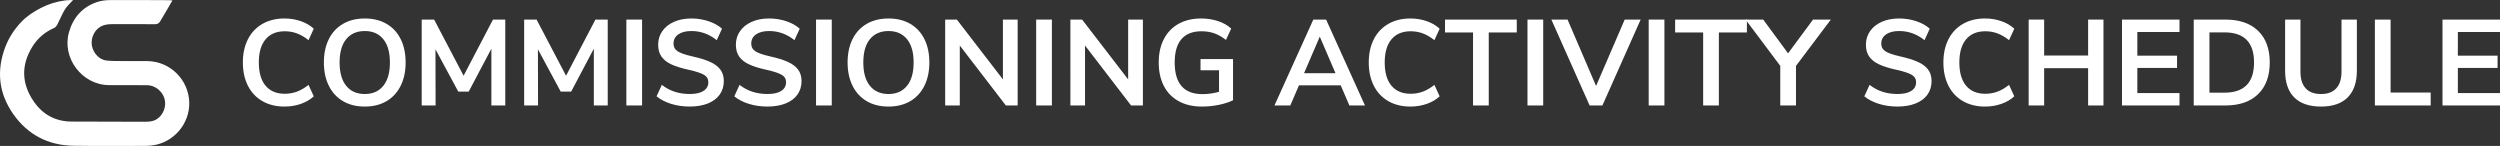
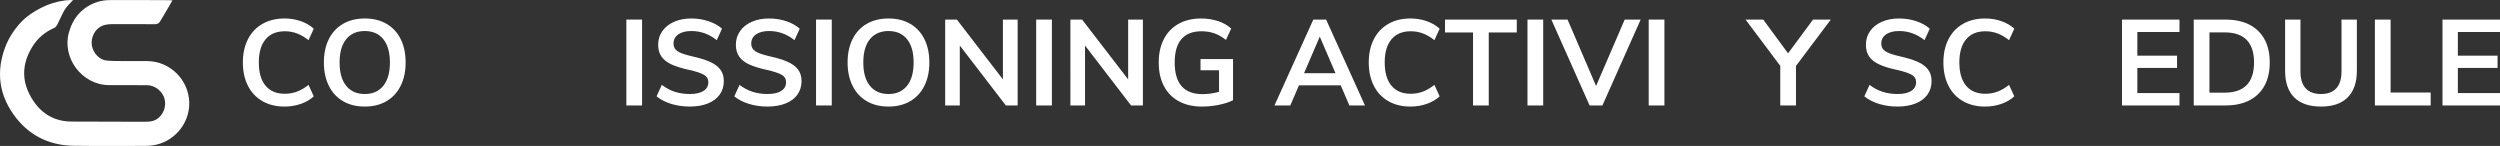
<svg xmlns="http://www.w3.org/2000/svg" version="1.1" id="Layer_1" x="0px" y="0px" width="482.18px" height="28.152px" viewBox="0 0 482.18 28.152" enable-background="new 0 0 482.18 28.152" xml:space="preserve">
  <rect x="0" y="0" width="482.18" height="28.152" fill="#333333" stroke="none" />
  <g>
    <g>
      <path fill="#FFFFFF" d="M50.613,19.507c-1.214-0.697-2.146-1.688-2.796-2.972s-0.975-2.78-0.975-4.488    c0-1.707,0.325-3.199,0.975-4.476c0.65-1.276,1.582-2.263,2.796-2.961c1.214-0.697,2.635-1.046,4.265-1.046    c1.112,0,2.162,0.172,3.148,0.517c0.987,0.345,1.817,0.83,2.491,1.457l-1.01,2.208c-0.752-0.595-1.496-1.03-2.232-1.304    s-1.519-0.411-2.35-0.411c-1.598,0-2.831,0.517-3.701,1.551c-0.869,1.034-1.304,2.522-1.304,4.464    c0,1.958,0.435,3.454,1.304,4.488s2.103,1.551,3.701,1.551c0.83,0,1.613-0.137,2.35-0.411c0.736-0.274,1.48-0.708,2.232-1.304    l1.01,2.209c-0.674,0.627-1.504,1.112-2.491,1.457c-0.987,0.344-2.037,0.517-3.148,0.517    C53.248,20.553,51.827,20.204,50.613,19.507z" />
      <path fill="#FFFFFF" d="M66.168,19.519c-1.183-0.689-2.095-1.676-2.737-2.961c-0.642-1.284-0.963-2.788-0.963-4.511    s0.317-3.223,0.952-4.5c0.634-1.276,1.547-2.259,2.737-2.949c1.19-0.689,2.593-1.034,4.206-1.034s3.011,0.345,4.194,1.034    c1.182,0.689,2.091,1.672,2.726,2.949c0.634,1.277,0.951,2.777,0.951,4.5s-0.321,3.227-0.963,4.511    c-0.642,1.285-1.555,2.271-2.738,2.961s-2.573,1.034-4.17,1.034C68.749,20.553,67.35,20.209,66.168,19.519z M73.922,16.558    c0.854-1.049,1.281-2.553,1.281-4.511s-0.427-3.458-1.281-4.5c-0.854-1.041-2.04-1.562-3.559-1.562    c-1.536,0-2.73,0.521-3.583,1.562c-0.854,1.042-1.281,2.542-1.281,4.5s0.427,3.462,1.281,4.511    c0.853,1.05,2.048,1.574,3.583,1.574C71.881,18.133,73.068,17.608,73.922,16.558z" />
-       <path fill="#FFFFFF" d="M95.08,3.776h2.373v16.565h-2.679V9.392l-4.37,8.271h-2.021L83.99,9.509l0.023,10.832h-2.678V3.776h2.396    l5.686,10.832L95.08,3.776z" />
-       <path fill="#FFFFFF" d="M114.84,3.776h2.373v16.565h-2.679V9.392l-4.37,8.271h-2.021l-4.394-8.153l0.023,10.832h-2.678V3.776    h2.396l5.686,10.832L114.84,3.776z" />
      <path fill="#FFFFFF" d="M120.808,20.341V3.776h3.031v16.565H120.808z" />
      <path fill="#FFFFFF" d="M129.455,20.036c-1.112-0.344-2.052-0.83-2.82-1.457l1.01-2.209c0.799,0.611,1.641,1.057,2.526,1.339    c0.885,0.282,1.844,0.423,2.878,0.423c1.143,0,2.024-0.2,2.643-0.599c0.618-0.399,0.928-0.959,0.928-1.68    c0-0.626-0.286-1.104-0.858-1.433s-1.523-0.642-2.855-0.94c-1.379-0.297-2.499-0.642-3.36-1.034    c-0.862-0.391-1.512-0.893-1.95-1.504c-0.439-0.611-0.658-1.386-0.658-2.326c0-0.971,0.266-1.84,0.799-2.608    c0.532-0.767,1.284-1.366,2.256-1.798c0.971-0.431,2.091-0.646,3.36-0.646c1.159,0,2.263,0.176,3.313,0.529    c1.049,0.352,1.911,0.834,2.585,1.445l-1.01,2.208c-1.473-1.175-3.102-1.762-4.887-1.762c-1.066,0-1.907,0.216-2.526,0.646    c-0.619,0.431-0.928,1.03-0.928,1.798c0,0.642,0.274,1.136,0.822,1.48c0.548,0.345,1.48,0.666,2.796,0.963    c1.394,0.314,2.526,0.662,3.395,1.046c0.869,0.384,1.535,0.873,1.997,1.469c0.462,0.595,0.693,1.347,0.693,2.256    c0,0.987-0.262,1.852-0.787,2.596c-0.525,0.744-1.285,1.316-2.279,1.715c-0.995,0.4-2.166,0.599-3.513,0.599    C131.758,20.553,130.567,20.38,129.455,20.036z" />
      <path fill="#FFFFFF" d="M144.445,20.036c-1.112-0.344-2.052-0.83-2.82-1.457l1.01-2.209c0.799,0.611,1.641,1.057,2.526,1.339    c0.885,0.282,1.844,0.423,2.878,0.423c1.143,0,2.024-0.2,2.643-0.599c0.619-0.399,0.928-0.959,0.928-1.68    c0-0.626-0.286-1.104-0.858-1.433s-1.523-0.642-2.855-0.94c-1.379-0.297-2.499-0.642-3.36-1.034    c-0.862-0.391-1.512-0.893-1.95-1.504c-0.439-0.611-0.658-1.386-0.658-2.326c0-0.971,0.266-1.84,0.799-2.608    c0.532-0.767,1.284-1.366,2.256-1.798c0.971-0.431,2.091-0.646,3.36-0.646c1.159,0,2.263,0.176,3.313,0.529    c1.049,0.352,1.911,0.834,2.585,1.445l-1.01,2.208c-1.473-1.175-3.102-1.762-4.887-1.762c-1.066,0-1.907,0.216-2.526,0.646    c-0.619,0.431-0.928,1.03-0.928,1.798c0,0.642,0.274,1.136,0.822,1.48c0.548,0.345,1.48,0.666,2.796,0.963    c1.394,0.314,2.526,0.662,3.395,1.046c0.869,0.384,1.535,0.873,1.997,1.469c0.462,0.595,0.693,1.347,0.693,2.256    c0,0.987-0.262,1.852-0.787,2.596c-0.525,0.744-1.285,1.316-2.279,1.715c-0.995,0.4-2.166,0.599-3.513,0.599    C146.748,20.553,145.557,20.38,144.445,20.036z" />
      <path fill="#FFFFFF" d="M157.392,20.341V3.776h3.031v16.565H157.392z" />
      <path fill="#FFFFFF" d="M167.178,19.519c-1.183-0.689-2.095-1.676-2.737-2.961c-0.642-1.284-0.963-2.788-0.963-4.511    s0.317-3.223,0.952-4.5c0.634-1.276,1.547-2.259,2.738-2.949c1.19-0.689,2.592-1.034,4.206-1.034c1.613,0,3.011,0.345,4.194,1.034    s2.091,1.672,2.726,2.949c0.634,1.277,0.952,2.777,0.952,4.5s-0.321,3.227-0.963,4.511c-0.642,1.285-1.555,2.271-2.737,2.961    c-1.183,0.69-2.573,1.034-4.171,1.034C169.758,20.553,168.36,20.209,167.178,19.519z M174.932,16.558    c0.854-1.049,1.281-2.553,1.281-4.511s-0.427-3.458-1.281-4.5c-0.854-1.041-2.04-1.562-3.56-1.562    c-1.535,0-2.73,0.521-3.583,1.562c-0.854,1.042-1.281,2.542-1.281,4.5s0.427,3.462,1.281,4.511    c0.854,1.05,2.048,1.574,3.583,1.574C172.891,18.133,174.078,17.608,174.932,16.558z" />
      <path fill="#FFFFFF" d="M193.435,3.776h2.843v16.565h-2.279l-8.882-11.56v11.56h-2.82V3.776h2.256l8.882,11.537L193.435,3.776    L193.435,3.776z" />
      <path fill="#FFFFFF" d="M199.849,20.341V3.776h3.031v16.565H199.849z" />
      <path fill="#FFFFFF" d="M217.589,3.776h2.843v16.565h-2.279l-8.882-11.56v11.56h-2.82V3.776h2.256l8.882,11.537L217.589,3.776    L217.589,3.776z" />
      <path fill="#FFFFFF" d="M237.819,11.389v7.942c-0.752,0.376-1.664,0.674-2.737,0.893s-2.166,0.329-3.278,0.329    c-1.708,0-3.188-0.341-4.441-1.022c-1.254-0.681-2.213-1.66-2.878-2.937c-0.666-1.276-0.999-2.792-0.999-4.547    c0-1.739,0.333-3.246,0.999-4.523c0.665-1.276,1.613-2.255,2.843-2.937c1.23-0.681,2.675-1.022,4.335-1.022    c1.159,0,2.247,0.169,3.266,0.505c1.018,0.337,1.864,0.819,2.537,1.445l-1.01,2.185c-0.768-0.595-1.523-1.022-2.267-1.281    c-0.744-0.258-1.563-0.388-2.455-0.388c-1.708,0-2.996,0.505-3.865,1.515s-1.304,2.511-1.304,4.5c0,4.073,1.786,6.109,5.357,6.109    c1.065,0,2.13-0.149,3.196-0.446V13.55h-3.572v-2.162L237.819,11.389L237.819,11.389z" />
      <path fill="#FFFFFF" d="M260.258,20.341l-1.668-3.877h-8.059l-1.668,3.877h-3.055l7.495-16.565h2.467l7.495,16.565H260.258z     M251.517,14.115h6.062l-3.031-7.049L251.517,14.115z" />
      <path fill="#FFFFFF" d="M267.765,19.507c-1.214-0.697-2.146-1.688-2.796-2.972c-0.65-1.284-0.975-2.78-0.975-4.488    c0-1.707,0.325-3.199,0.975-4.476c0.65-1.276,1.582-2.263,2.796-2.961c1.214-0.697,2.635-1.046,4.265-1.046    c1.112,0,2.162,0.172,3.148,0.517c0.987,0.345,1.817,0.83,2.491,1.457l-1.01,2.208c-0.752-0.595-1.496-1.03-2.232-1.304    c-0.737-0.274-1.52-0.411-2.35-0.411c-1.598,0-2.831,0.517-3.701,1.551s-1.304,2.522-1.304,4.464c0,1.958,0.435,3.454,1.304,4.488    c0.869,1.034,2.103,1.551,3.701,1.551c0.83,0,1.613-0.137,2.35-0.411c0.736-0.274,1.48-0.708,2.232-1.304l1.01,2.209    c-0.674,0.627-1.504,1.112-2.491,1.457c-0.987,0.344-2.036,0.517-3.148,0.517C270.401,20.553,268.979,20.204,267.765,19.507z" />
      <path fill="#FFFFFF" d="M284.107,20.341V6.267h-5.404V3.776h13.839v2.491h-5.404v14.074H284.107z" />
      <path fill="#FFFFFF" d="M294.61,20.341V3.776h3.031v16.565H294.61z" />
      <path fill="#FFFFFF" d="M313.36,3.776h3.078l-7.378,16.565h-2.467l-7.378-16.565h3.125l5.498,12.806L313.36,3.776z" />
      <path fill="#FFFFFF" d="M317.988,20.341V3.776h3.031v16.565H317.988z" />
-       <path fill="#FFFFFF" d="M328.491,20.341V6.267h-5.404V3.776h13.839v2.491h-5.404v14.074H328.491z" />
      <path fill="#FFFFFF" d="M353.115,3.776l-6.72,8.929v7.636h-3.031v-7.636l-6.697-8.929h3.407l4.793,6.509l4.817-6.509H353.115z" />
      <path fill="#FFFFFF" d="M362.396,20.036c-1.112-0.344-2.052-0.83-2.819-1.457l1.01-2.209c0.799,0.611,1.641,1.057,2.526,1.339    c0.885,0.282,1.844,0.423,2.878,0.423c1.143,0,2.024-0.2,2.643-0.599c0.618-0.399,0.928-0.959,0.928-1.68    c0-0.626-0.286-1.104-0.858-1.433c-0.572-0.329-1.523-0.642-2.855-0.94c-1.379-0.297-2.499-0.642-3.36-1.034    c-0.862-0.391-1.512-0.893-1.95-1.504c-0.439-0.611-0.658-1.386-0.658-2.326c0-0.971,0.266-1.84,0.799-2.608    c0.532-0.767,1.284-1.366,2.256-1.798c0.971-0.431,2.091-0.646,3.36-0.646c1.159,0,2.263,0.176,3.313,0.529    c1.049,0.352,1.911,0.834,2.585,1.445l-1.01,2.208c-1.473-1.175-3.102-1.762-4.887-1.762c-1.066,0-1.907,0.216-2.526,0.646    c-0.619,0.431-0.928,1.03-0.928,1.798c0,0.642,0.274,1.136,0.822,1.48c0.548,0.345,1.48,0.666,2.796,0.963    c1.394,0.314,2.526,0.662,3.395,1.046c0.869,0.384,1.535,0.873,1.997,1.469c0.462,0.596,0.693,1.347,0.693,2.256    c0,0.987-0.262,1.852-0.787,2.596c-0.525,0.744-1.285,1.316-2.279,1.715c-0.995,0.4-2.166,0.599-3.513,0.599    C364.698,20.553,363.508,20.38,362.396,20.036z" />
      <path fill="#FFFFFF" d="M378.597,19.507c-1.214-0.697-2.146-1.688-2.796-2.972c-0.65-1.284-0.975-2.78-0.975-4.488    c0-1.707,0.325-3.199,0.975-4.476c0.65-1.276,1.582-2.263,2.796-2.961c1.214-0.697,2.635-1.046,4.265-1.046    c1.112,0,2.162,0.172,3.148,0.517c0.987,0.345,1.817,0.83,2.491,1.457l-1.01,2.208c-0.752-0.595-1.496-1.03-2.232-1.304    c-0.737-0.274-1.52-0.411-2.35-0.411c-1.598,0-2.831,0.517-3.701,1.551c-0.869,1.034-1.304,2.522-1.304,4.464    c0,1.958,0.435,3.454,1.304,4.488c0.869,1.034,2.103,1.551,3.701,1.551c0.83,0,1.613-0.137,2.35-0.411    c0.736-0.274,1.48-0.708,2.232-1.304l1.01,2.209c-0.674,0.627-1.504,1.112-2.491,1.457c-0.987,0.344-2.037,0.517-3.148,0.517    C381.232,20.553,379.81,20.204,378.597,19.507z" />
-       <path fill="#FFFFFF" d="M402.739,3.776h2.961v16.565h-2.961v-7.19h-8.482v7.19h-2.984V3.776h2.984v6.931h8.482V3.776z" />
      <path fill="#FFFFFF" d="M409.271,20.341V3.776h11.091v2.397h-8.13v4.558h7.66v2.373h-7.66v4.84h8.13v2.397H409.271z" />
      <path fill="#FFFFFF" d="M423.11,3.776h6.109c2.71,0,4.813,0.725,6.309,2.173c1.496,1.449,2.244,3.482,2.244,6.097    c0,2.616-0.748,4.652-2.244,6.109c-1.496,1.457-3.599,2.185-6.309,2.185h-6.109V3.776z M429.031,17.874    c3.806,0,5.71-1.942,5.71-5.827c0-3.869-1.903-5.803-5.71-5.803h-2.89v11.631L429.031,17.874L429.031,17.874z" />
      <path fill="#FFFFFF" d="M442.495,18.791c-1.175-1.175-1.762-2.89-1.762-5.146V3.776h2.961v10.033c0,1.426,0.337,2.502,1.01,3.231    c0.673,0.729,1.66,1.093,2.961,1.093c1.284,0,2.263-0.368,2.937-1.104c0.673-0.736,1.01-1.809,1.01-3.219V3.776h2.961v9.869    c0,2.24-0.588,3.952-1.762,5.134c-1.175,1.183-2.89,1.774-5.146,1.774C445.393,20.553,443.67,19.965,442.495,18.791z" />
      <path fill="#FFFFFF" d="M458.049,20.341V3.776h3.031v14.075h7.73v2.491L458.049,20.341L458.049,20.341z" />
      <path fill="#FFFFFF" d="M471.09,20.341V3.776h11.091v2.397h-8.13v4.558h7.66v2.373h-7.66v4.84h8.13v2.397H471.09z" />
    </g>
    <path fill="#FFFFFF" d="M28.436,11.782c-1.43-0.02-2.86,0.007-4.289-0.006c-1.19-0.011-2.387,0.022-3.568-0.095   c-1.357-0.135-2.504-1.318-2.824-2.722C17.453,7.63,18.02,6.143,19.06,5.361c0.761-0.572,1.617-0.703,2.52-0.704   c2.76-0.003,5.52-0.017,8.28,0.011c0.505,0.005,0.806-0.166,1.042-0.58c0.321-0.564,0.669-1.112,0.999-1.671   c0.442-0.751,0.877-1.506,1.361-2.337c-0.298-0.021-0.471-0.044-0.645-0.045C28.844,0.022,25.072-0.011,21.3,0.014   c-0.84,0.006-1.719,0.098-2.512,0.359c-2.866,0.943-4.668,2.977-5.484,5.839c-1.417,4.969,2.533,10.174,7.697,10.202   c2.461,0.014,4.923,0.001,7.384,0.016c1.517,0.009,2.965,1.169,3.359,2.657c0.389,1.471-0.283,3.164-1.556,3.928   c-0.786,0.472-1.645,0.474-2.528,0.468c-4.607-0.03-9.214-0.039-13.821-0.038c-3.175,0-5.651-1.389-7.385-3.956   c-2.28-3.375-2.412-6.885-0.252-10.424c1.036-1.697,2.467-2.896,4.272-3.694c0.232-0.102,0.438-0.359,0.56-0.594   c0.506-0.977,0.909-2.014,1.479-2.949c0.4-0.655,1.01-1.181,1.584-1.828c-0.572,0.026-1.063,0.013-1.545,0.077   c-1.659,0.221-3.226,0.707-4.724,1.485c-1.377,0.715-2.67,1.558-3.72,2.667C2.793,5.619,1.73,7.211,1.034,9.032   c-1.754,4.59-1.293,8.946,1.512,12.954s6.759,6.053,11.651,6.127c4.586,0.069,9.174,0.025,13.762,0.023   c0.473,0,0.95-0.033,1.42-0.092c4.078-0.513,7.223-4.166,7.125-8.263C36.398,15.387,32.832,11.844,28.436,11.782z" />
  </g>
</svg>